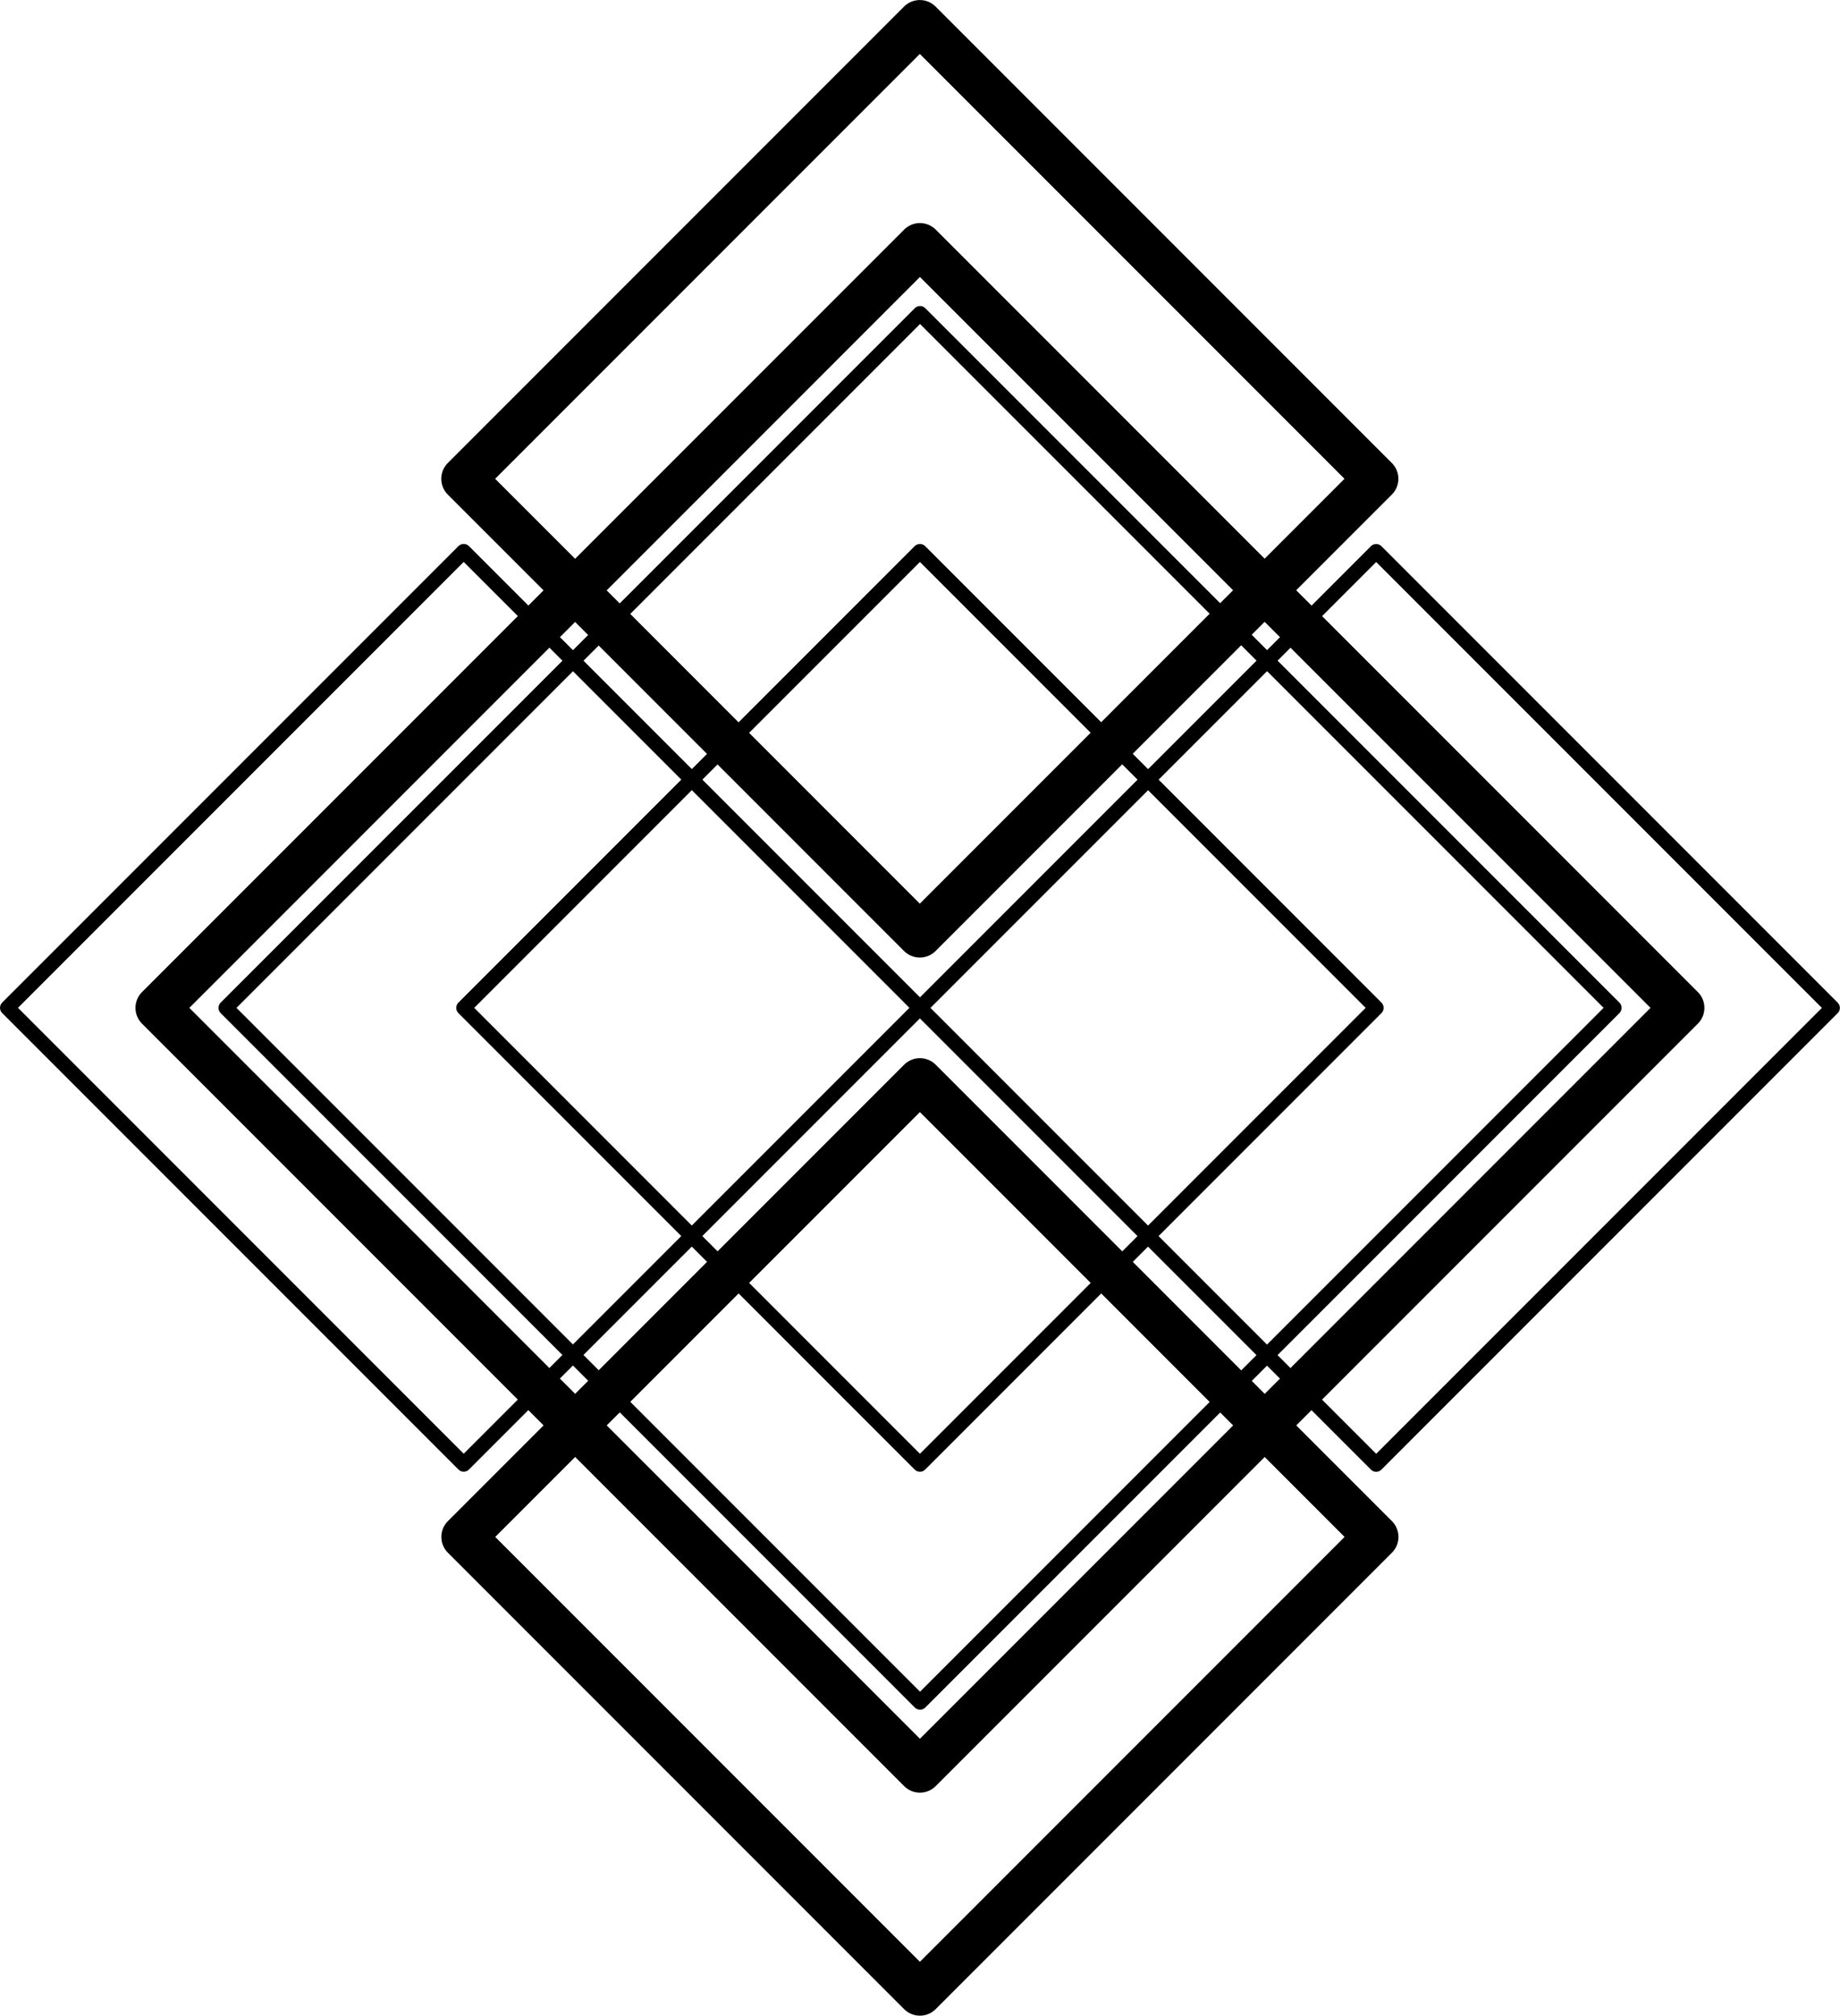
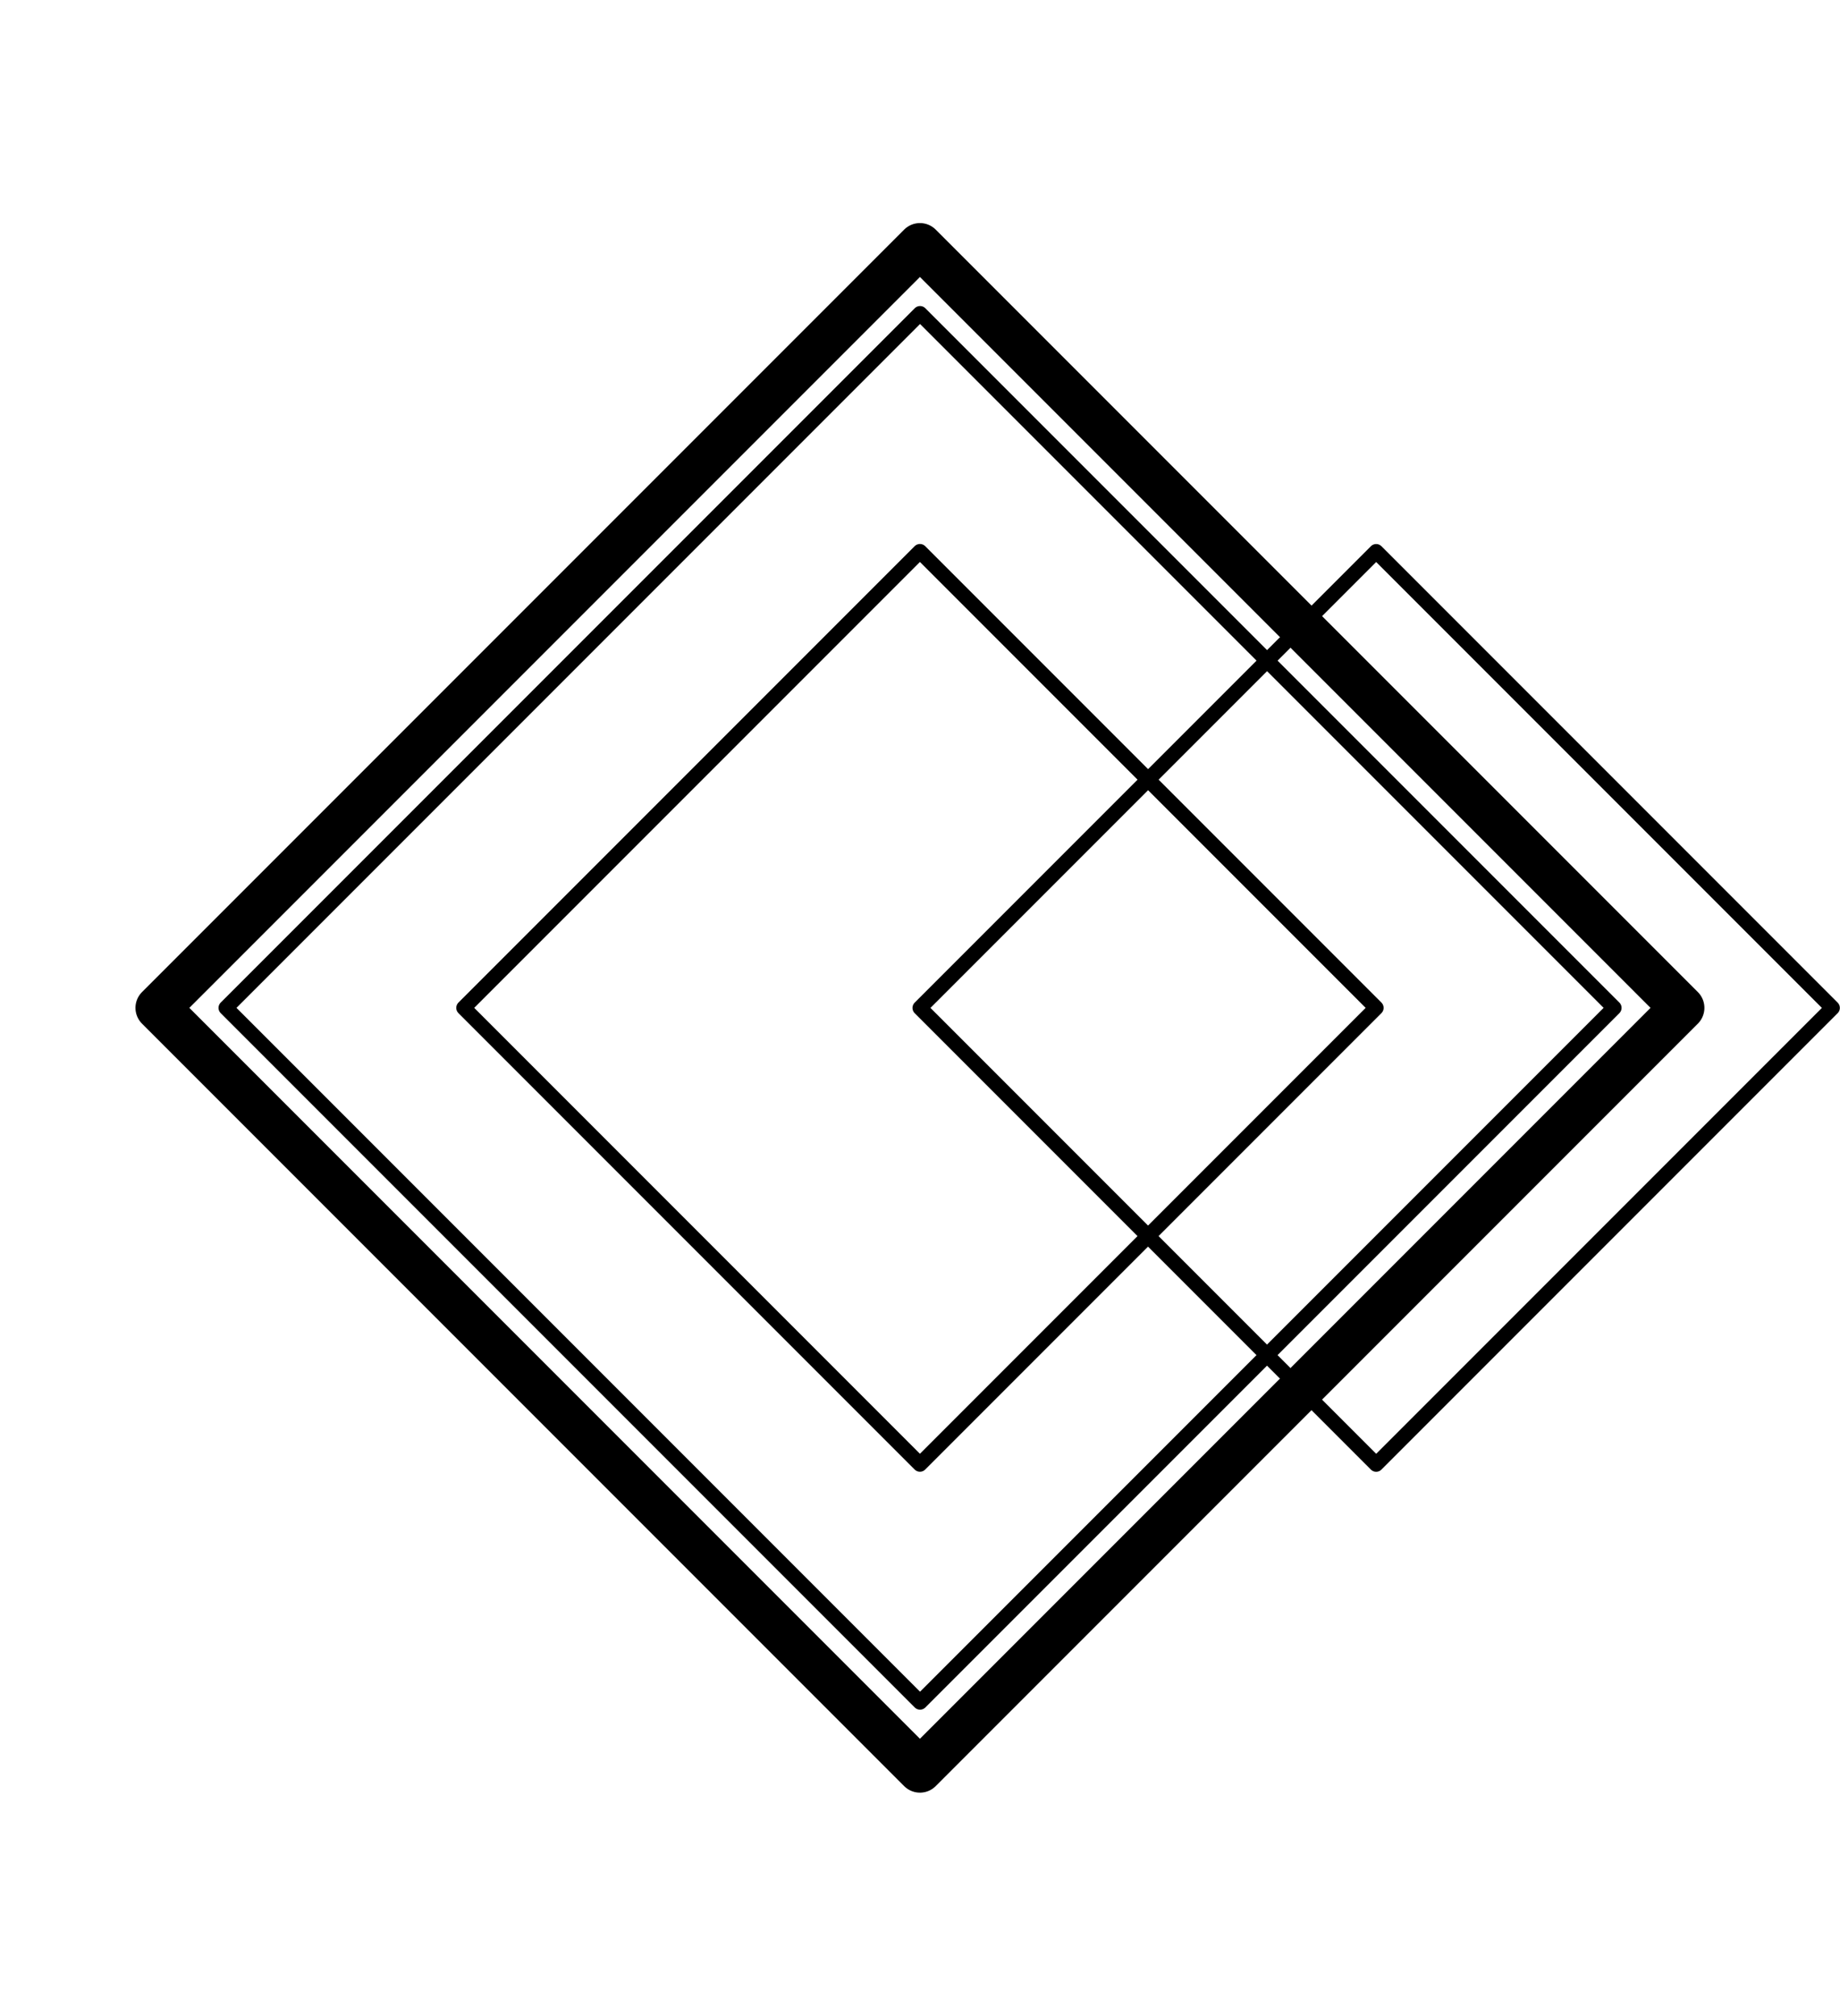
<svg xmlns="http://www.w3.org/2000/svg" id="Layer_1" data-name="Layer 1" viewBox="0 0 123.68 135.43">
  <defs>
    <style>.cls-1,.cls-2{fill:none;stroke:#000;stroke-linecap:round;stroke-linejoin:round;}.cls-1{stroke-width:3px;}</style>
  </defs>
  <rect class="cls-1" x="25.61" y="31.49" width="72.45" height="72.45" transform="translate(-29.77 63.56) rotate(-45)" />
  <rect class="cls-2" x="28.85" y="34.73" width="65.98" height="65.98" transform="translate(-29.77 63.56) rotate(-45)" />
  <rect class="cls-2" x="40.15" y="46.03" width="43.37" height="43.37" transform="translate(-29.77 63.56) rotate(-45)" />
-   <rect class="cls-1" x="40.15" y="10.48" width="43.37" height="43.37" transform="translate(-4.64 53.15) rotate(-45)" />
-   <rect class="cls-1" x="40.15" y="81.58" width="43.37" height="43.37" transform="translate(-54.91 73.97) rotate(-45)" />
  <rect class="cls-2" x="70.82" y="46.03" width="43.37" height="43.37" transform="translate(-20.79 85.25) rotate(-45)" />
-   <rect class="cls-2" x="9.48" y="46.03" width="43.37" height="43.37" transform="translate(-38.75 41.87) rotate(-45)" />
</svg>